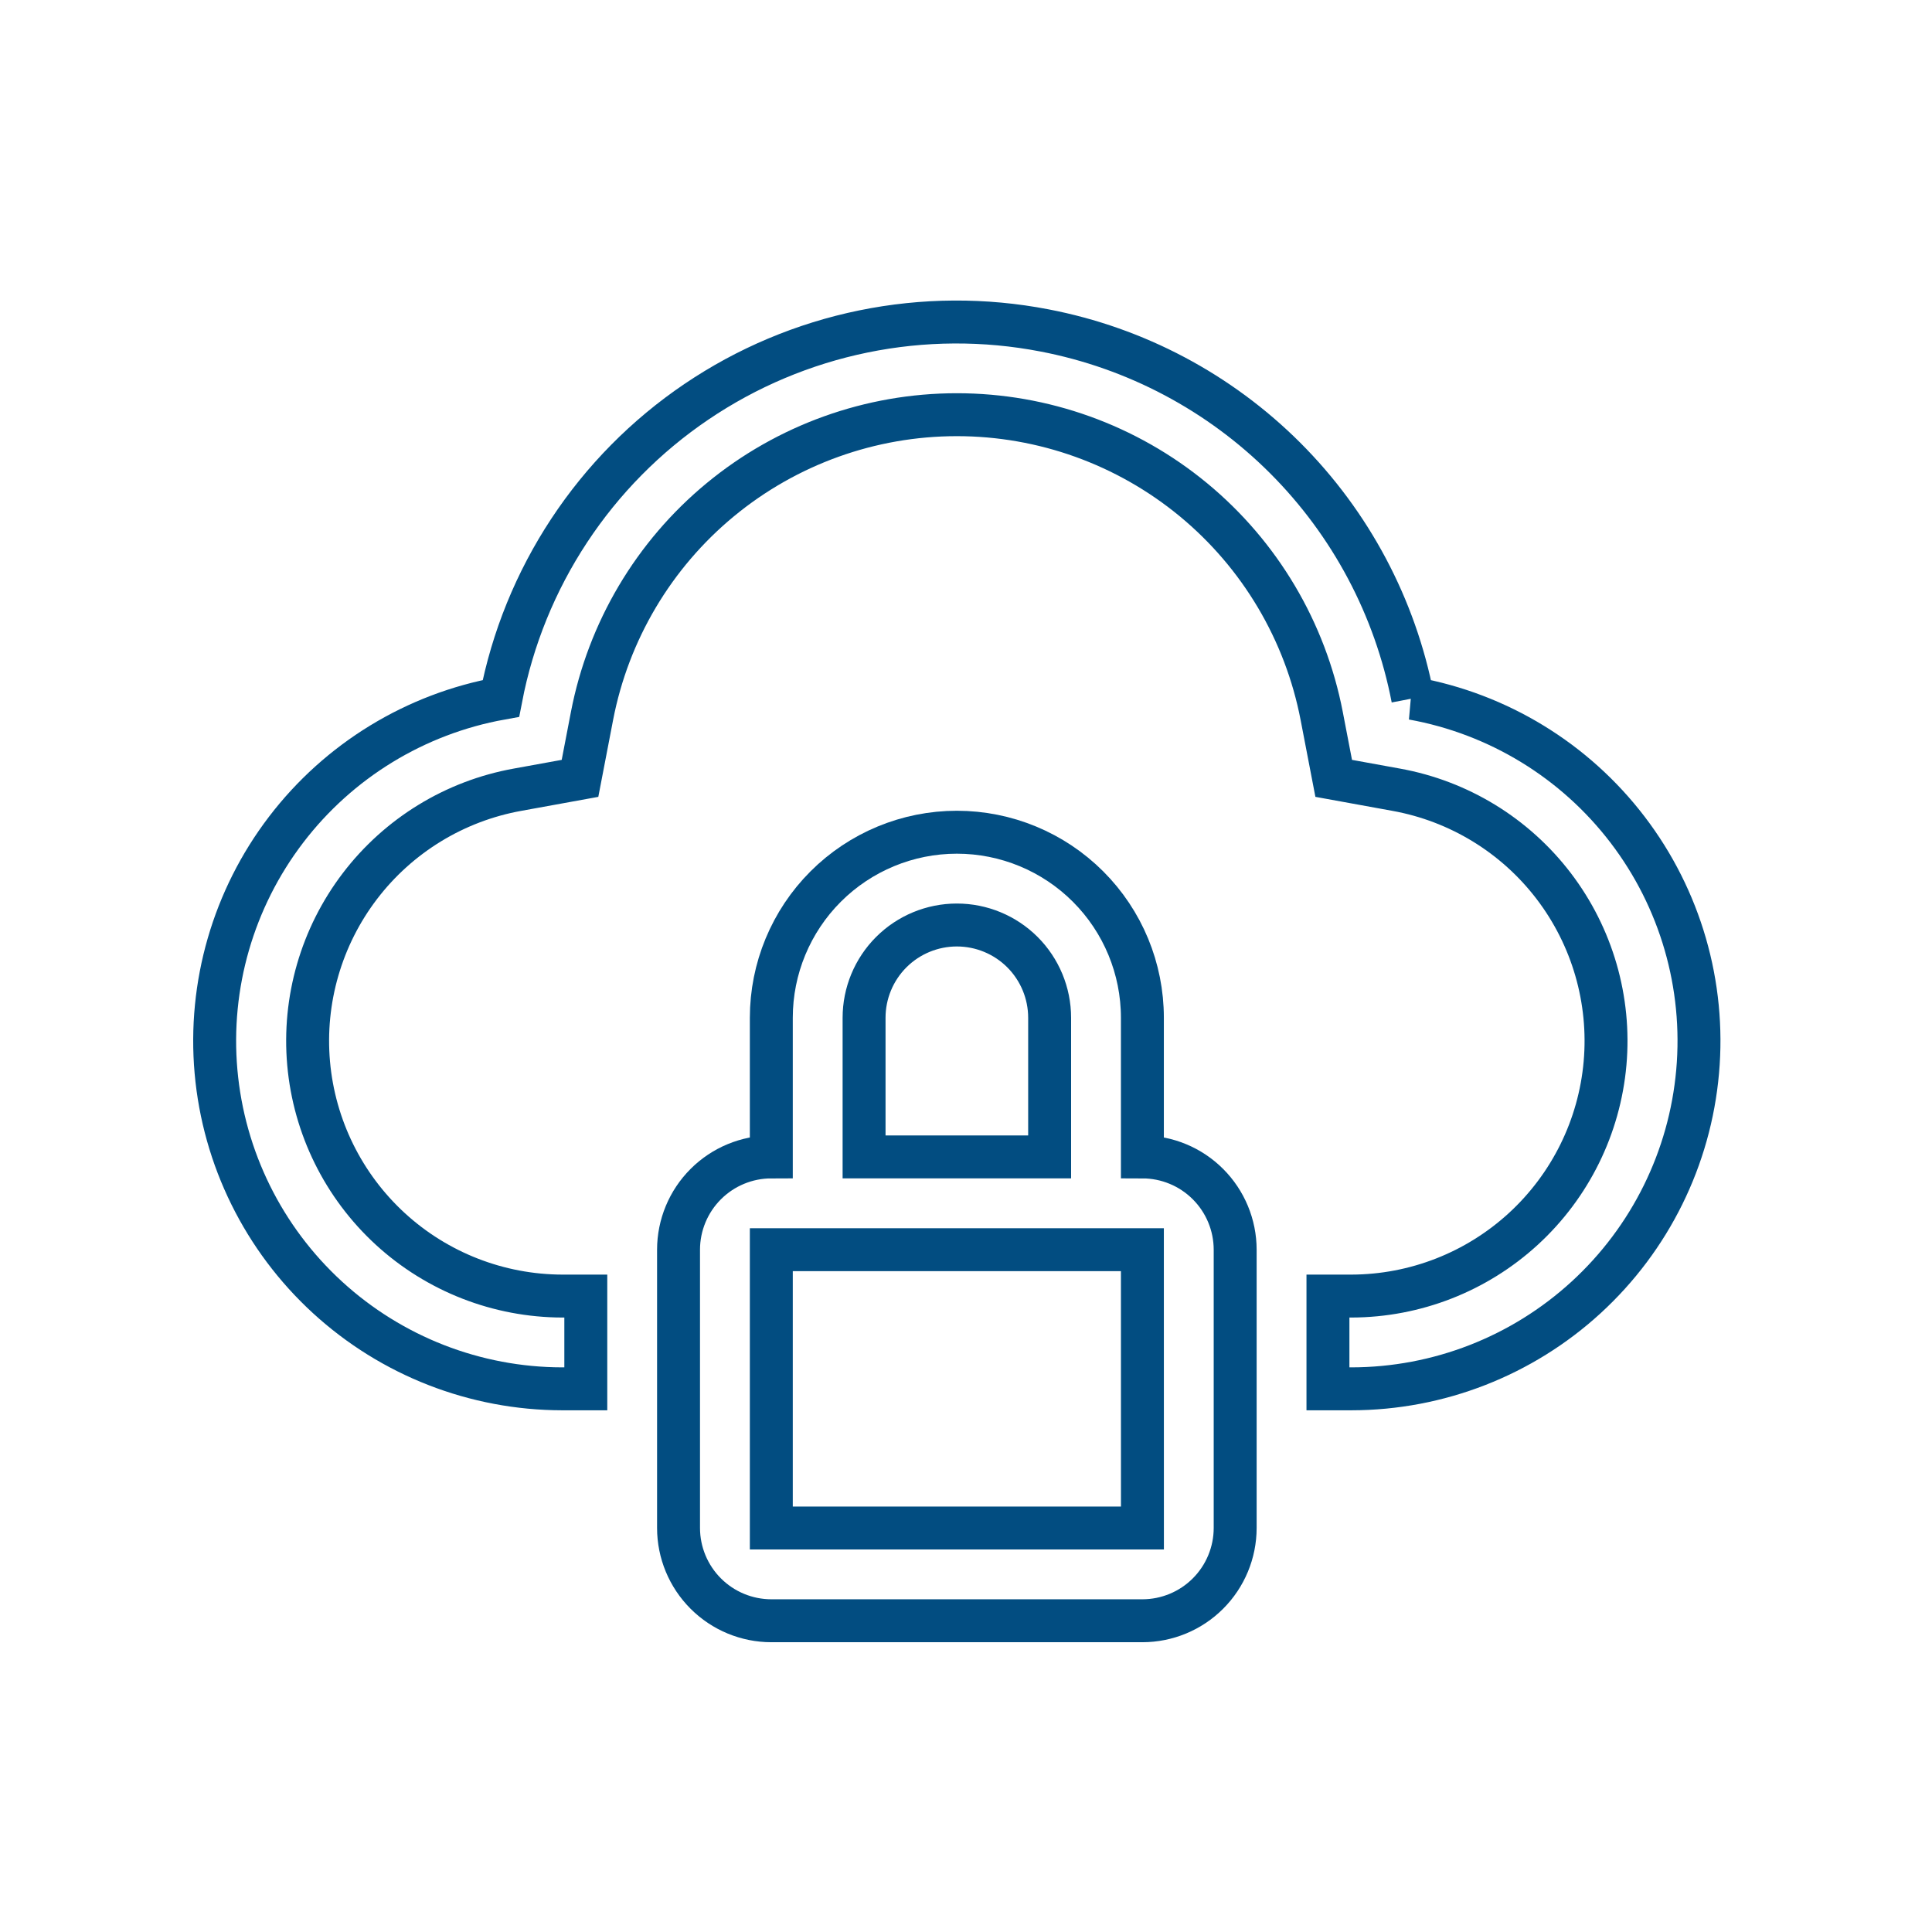
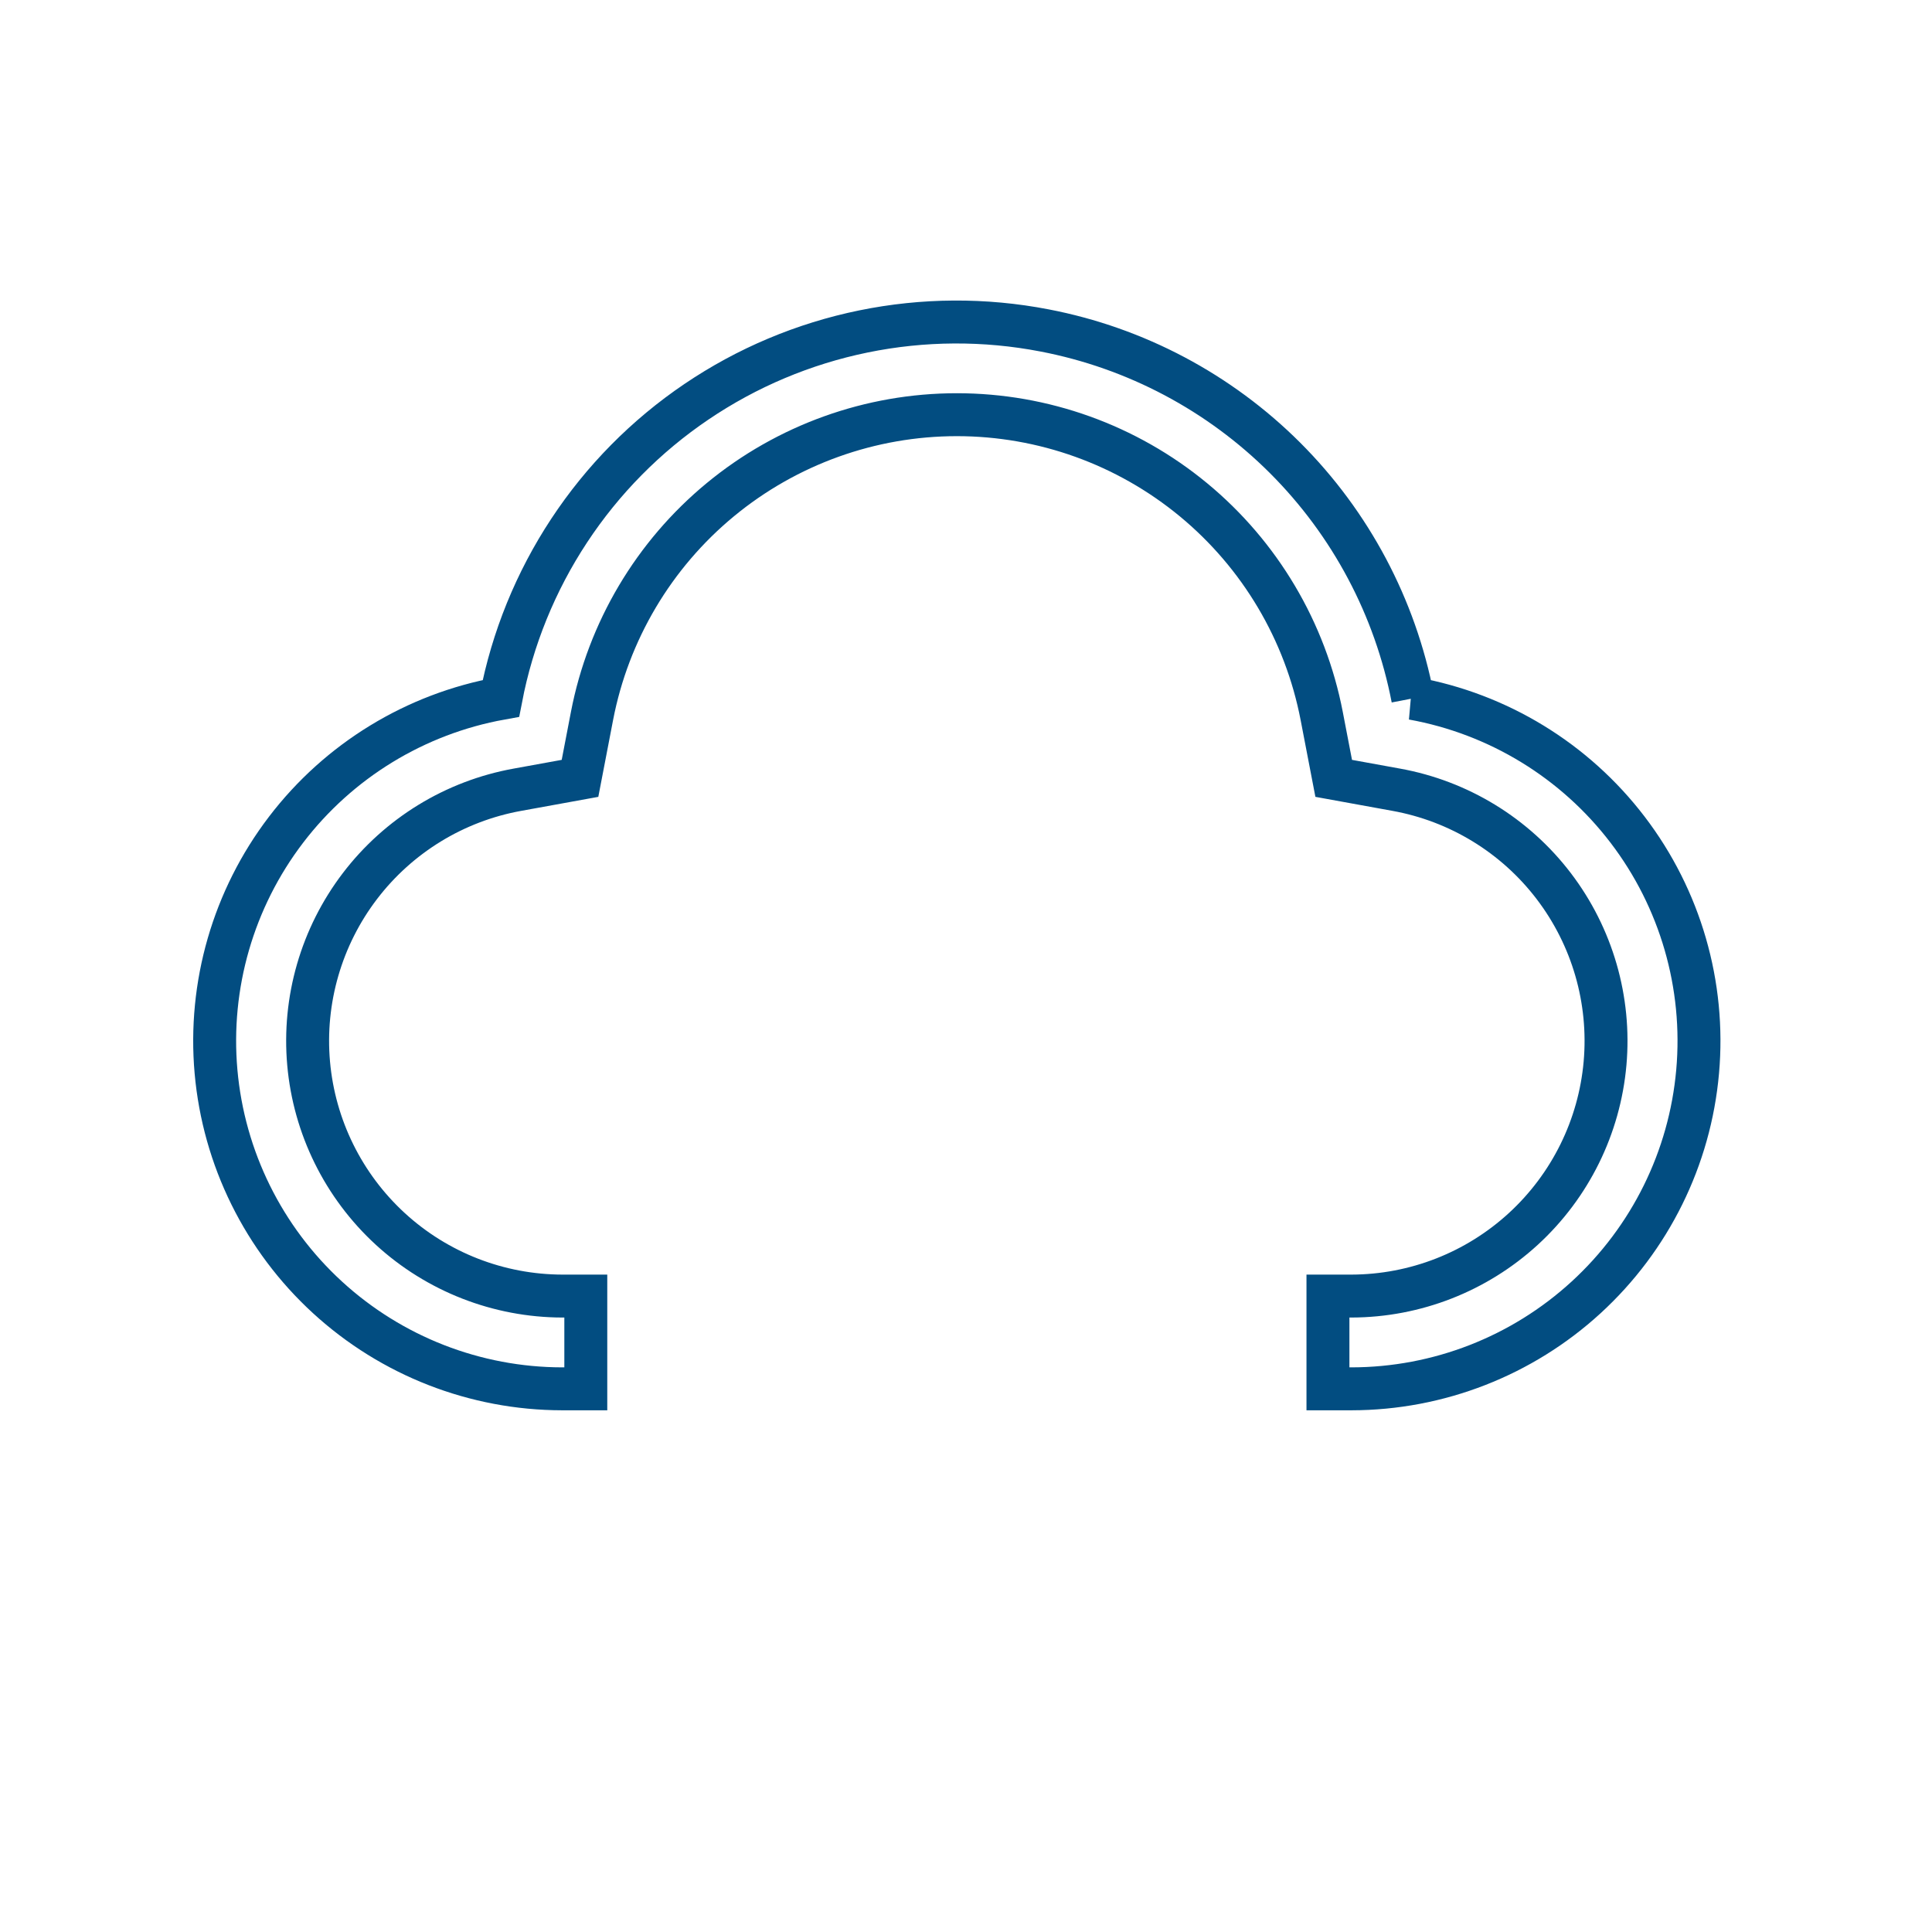
<svg xmlns="http://www.w3.org/2000/svg" width="90" height="90" viewBox="0 0 90 90" fill="none">
-   <path d="M53.217 53.894V47.411C53.217 45.119 52.307 42.92 50.686 41.3C49.065 39.679 46.866 38.768 44.574 38.768C42.282 38.768 40.083 39.679 38.462 41.3C36.842 42.92 35.931 45.119 35.931 47.411V53.894C34.785 53.895 33.687 54.35 32.876 55.161C32.066 55.971 31.61 57.069 31.609 58.215V71.18C31.61 72.326 32.066 73.424 32.876 74.234C33.687 75.045 34.785 75.5 35.931 75.501H53.217C54.363 75.5 55.462 75.045 56.272 74.234C57.082 73.424 57.538 72.326 57.539 71.18V58.215C57.538 57.069 57.082 55.971 56.272 55.161C55.462 54.35 54.363 53.895 53.217 53.894V53.894ZM40.252 47.411C40.252 46.265 40.708 45.166 41.518 44.355C42.329 43.545 43.428 43.09 44.574 43.09C45.72 43.09 46.819 43.545 47.63 44.355C48.44 45.166 48.896 46.265 48.896 47.411V53.894H40.252V47.411ZM35.931 71.18V58.215H53.217L53.219 71.18H35.931Z" stroke="#024D81" stroke-width="2" />
-   <path d="M65.813 32.534C64.995 28.29 62.923 24.388 59.865 21.332C56.808 18.277 52.904 16.208 48.659 15.393C45.87 14.854 43.003 14.87 40.221 15.44C37.438 16.01 34.796 17.123 32.444 18.715C30.092 20.306 28.077 22.346 26.514 24.718C24.951 27.089 23.87 29.745 23.334 32.534C19.351 33.252 15.781 35.434 13.325 38.652C10.869 41.869 9.706 45.889 10.063 49.92C10.421 53.952 12.274 57.704 15.258 60.438C18.242 63.173 22.141 64.692 26.189 64.697H27.289V60.376H26.198C23.23 60.37 20.372 59.256 18.185 57.251C15.998 55.245 14.64 52.495 14.377 49.539C14.115 46.584 14.967 43.637 16.766 41.278C18.565 38.918 21.182 37.317 24.102 36.789L27.019 36.259L27.578 33.353C28.339 29.403 30.451 25.841 33.553 23.28C36.655 20.719 40.551 19.318 44.574 19.318C48.596 19.318 52.493 20.719 55.595 23.28C58.696 25.841 60.809 29.403 61.57 33.353L62.129 36.259L65.044 36.789C67.963 37.317 70.579 38.917 72.378 41.276C74.177 43.634 75.03 46.579 74.769 49.534C74.508 52.489 73.151 55.239 70.966 57.245C68.781 59.251 65.925 60.368 62.959 60.376H61.861V64.697H62.959C67.006 64.692 70.905 63.172 73.888 60.437C76.872 57.702 78.725 53.95 79.082 49.919C79.44 45.888 78.276 41.868 75.82 38.651C73.365 35.434 69.794 33.252 65.811 32.534H65.813Z" stroke="#024D81" stroke-width="2" />
+   <path d="M65.813 32.534C64.995 28.29 62.923 24.388 59.865 21.332C56.808 18.277 52.904 16.208 48.659 15.393C45.87 14.854 43.003 14.87 40.221 15.44C37.438 16.01 34.796 17.123 32.444 18.715C30.092 20.306 28.077 22.346 26.514 24.718C24.951 27.089 23.87 29.745 23.334 32.534C19.351 33.252 15.781 35.434 13.325 38.652C10.869 41.869 9.706 45.889 10.063 49.92C10.421 53.952 12.274 57.704 15.258 60.438C18.242 63.173 22.141 64.692 26.189 64.697H27.289V60.376H26.198C23.23 60.37 20.372 59.256 18.185 57.251C15.998 55.245 14.64 52.495 14.377 49.539C14.115 46.584 14.967 43.637 16.766 41.278C18.565 38.918 21.182 37.317 24.102 36.789L27.019 36.259L27.578 33.353C28.339 29.403 30.451 25.841 33.553 23.28C36.655 20.719 40.551 19.318 44.574 19.318C48.596 19.318 52.493 20.719 55.595 23.28C58.696 25.841 60.809 29.403 61.57 33.353L62.129 36.259L65.044 36.789C67.963 37.317 70.579 38.917 72.378 41.276C74.177 43.634 75.03 46.579 74.769 49.534C74.508 52.489 73.151 55.239 70.966 57.245C68.781 59.251 65.925 60.368 62.959 60.376H61.861V64.697H62.959C67.006 64.692 70.905 63.172 73.888 60.437C76.872 57.702 78.725 53.95 79.082 49.919C79.44 45.888 78.276 41.868 75.82 38.651C73.365 35.434 69.794 33.252 65.811 32.534Z" stroke="#024D81" stroke-width="2" />
</svg>